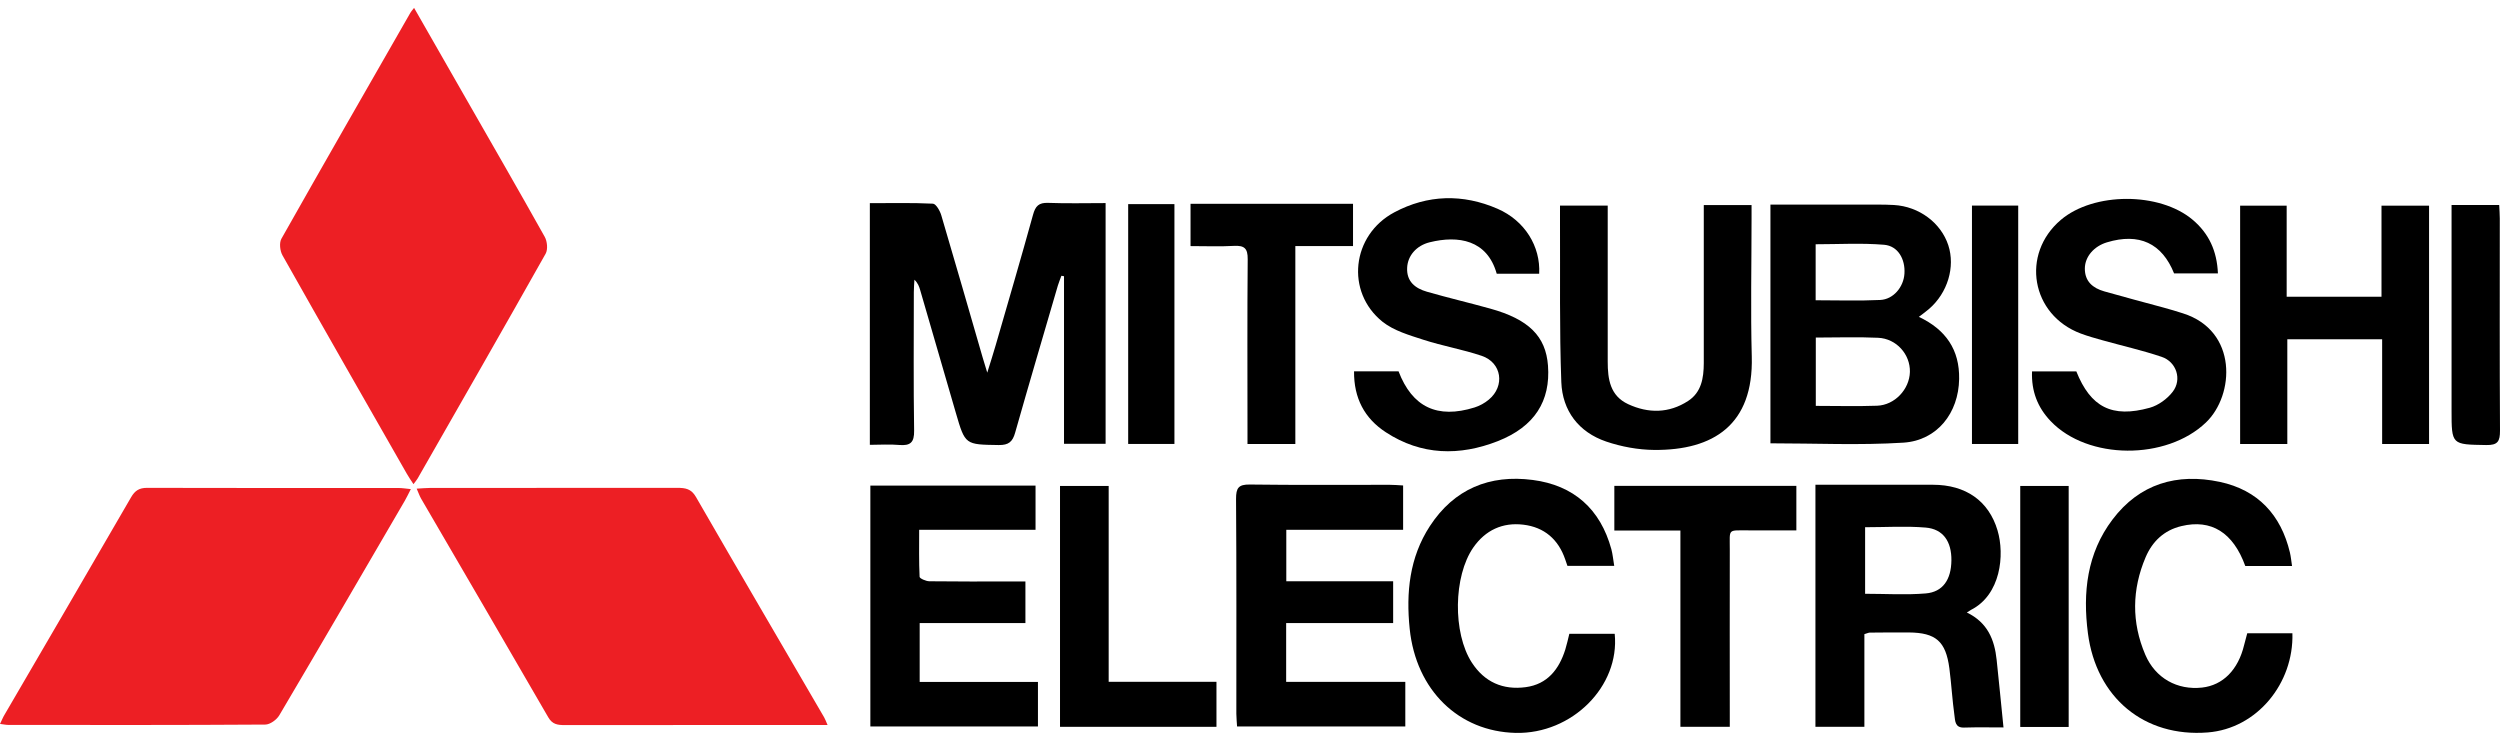
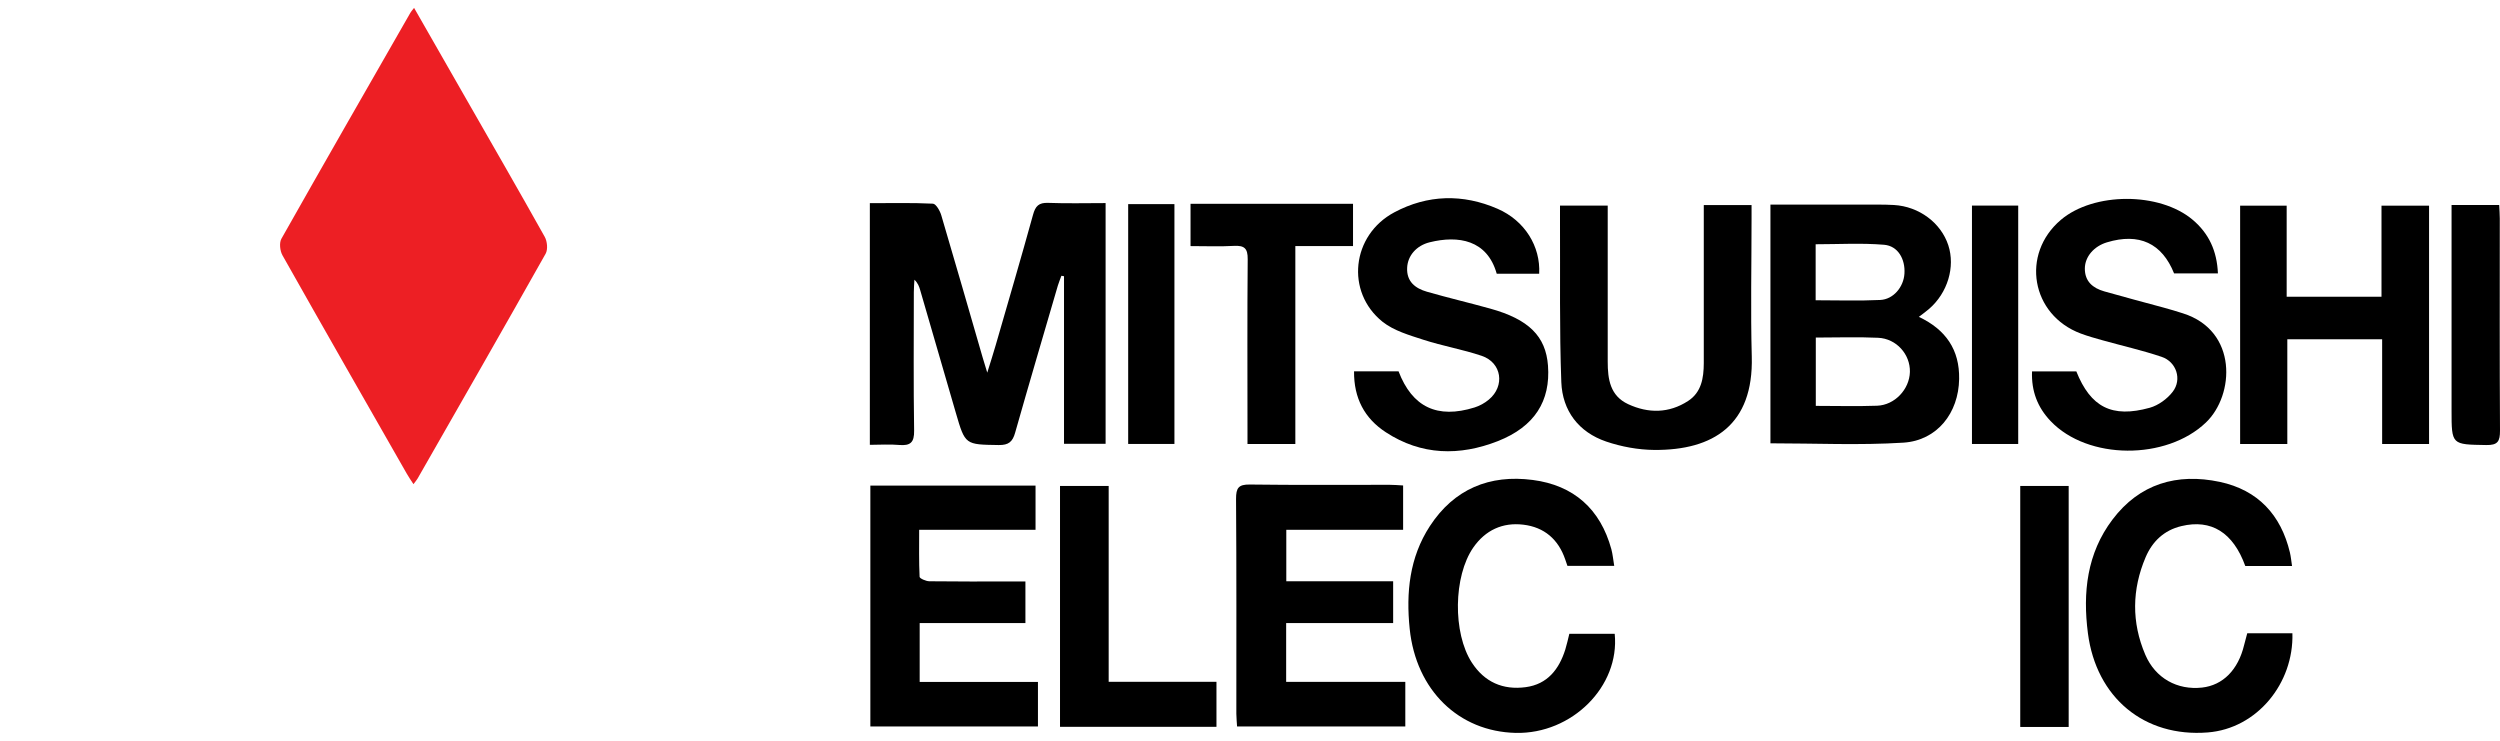
<svg xmlns="http://www.w3.org/2000/svg" width="162" height="48" viewBox="0 0 162 48" fill="none">
  <g id="SqyVv3.tif">
    <g id="Group">
      <path id="Vector" d="M26.831 0.508C27.982 2.518 29.082 4.444 30.182 6.365C31.895 9.357 33.617 12.34 35.298 15.346C35.463 15.639 35.51 16.163 35.359 16.436C32.617 21.307 29.837 26.154 27.062 31.006C27.01 31.1 26.935 31.18 26.793 31.374C26.623 31.114 26.482 30.911 26.359 30.694C23.669 25.984 20.969 21.274 18.307 16.55C18.142 16.262 18.085 15.738 18.236 15.469C20.997 10.579 23.796 5.709 26.59 0.833C26.628 0.763 26.684 0.701 26.835 0.508H26.831Z" fill="#ED1F24" />
-       <path id="Vector_2" d="M0 46.914C0.123 46.659 0.198 46.466 0.307 46.291C3.039 41.605 5.777 36.918 8.495 32.222C8.745 31.788 9.029 31.613 9.524 31.613C14.966 31.627 20.407 31.623 25.849 31.623C26.062 31.623 26.274 31.66 26.623 31.694C26.467 31.996 26.359 32.227 26.231 32.449C23.527 37.088 20.828 41.732 18.095 46.357C17.925 46.64 17.5 46.952 17.189 46.952C11.639 46.99 6.088 46.98 0.538 46.975C0.387 46.975 0.231 46.938 0 46.91V46.914Z" fill="#ED1F24" />
-       <path id="Vector_3" d="M53.633 46.98C51.948 46.98 50.4 46.98 48.847 46.98C44.765 46.98 40.678 46.98 36.595 46.985C36.142 46.985 35.793 46.947 35.524 46.475C32.796 41.751 30.04 37.041 27.293 32.321C27.189 32.142 27.123 31.944 27 31.665C27.355 31.646 27.619 31.618 27.878 31.618C33.216 31.618 38.554 31.618 43.887 31.613C44.402 31.613 44.789 31.665 45.095 32.199C47.847 36.975 50.636 41.727 53.407 46.489C53.473 46.603 53.515 46.725 53.624 46.975L53.633 46.98Z" fill="#ED1F24" />
      <path id="Vector_4" d="M71.643 13.156V28.759H68.948V17.899C68.891 17.889 68.835 17.88 68.778 17.87C68.703 18.083 68.613 18.295 68.547 18.512C67.622 21.684 66.683 24.855 65.781 28.037C65.616 28.626 65.361 28.848 64.719 28.839C62.544 28.806 62.544 28.834 61.94 26.758C61.17 24.105 60.396 21.448 59.627 18.796C59.561 18.569 59.485 18.347 59.254 18.125C59.24 18.394 59.216 18.668 59.216 18.937C59.216 21.925 59.188 24.912 59.235 27.9C59.249 28.674 58.995 28.895 58.263 28.834C57.65 28.777 57.026 28.825 56.366 28.825V13.165C57.749 13.165 59.103 13.132 60.453 13.198C60.651 13.207 60.911 13.661 60.996 13.953C61.907 17.021 62.784 20.093 63.676 23.166C63.752 23.425 63.832 23.68 63.974 24.148C64.195 23.43 64.37 22.901 64.521 22.368C65.333 19.555 66.159 16.747 66.938 13.925C67.093 13.354 67.31 13.123 67.924 13.146C69.142 13.193 70.359 13.16 71.638 13.16L71.643 13.156Z" fill="black" />
      <path id="Vector_5" d="M124.342 20.533C126.093 21.359 126.985 22.667 126.952 24.559C126.919 26.754 125.536 28.542 123.342 28.684C120.5 28.863 117.64 28.727 114.724 28.727V13.26C116.729 13.26 118.707 13.26 120.689 13.26C121.369 13.26 122.053 13.246 122.728 13.284C124.356 13.378 125.772 14.44 126.249 15.889C126.711 17.3 126.206 18.976 125.008 20.014C124.824 20.175 124.625 20.316 124.342 20.533ZM117.664 21.869V26.301C119.023 26.301 120.331 26.338 121.633 26.291C122.785 26.249 123.733 25.225 123.762 24.101C123.79 22.969 122.893 21.94 121.699 21.888C120.373 21.826 119.042 21.874 117.669 21.874L117.664 21.869ZM117.654 19.457C119.08 19.457 120.458 19.504 121.836 19.438C122.69 19.401 123.356 18.598 123.408 17.73C123.469 16.791 122.988 15.936 122.091 15.861C120.623 15.738 119.136 15.828 117.654 15.828V19.453V19.457Z" fill="black" />
-       <path id="Vector_6" d="M117.64 47.091V31.412C117.97 31.412 118.263 31.412 118.556 31.412C120.788 31.412 123.02 31.412 125.253 31.412C127.381 31.412 128.873 32.46 129.439 34.367C129.916 35.962 129.647 38.543 127.721 39.52C127.65 39.558 127.584 39.605 127.452 39.69C128.802 40.342 129.245 41.46 129.382 42.753C129.538 44.202 129.675 45.651 129.826 47.138C129.052 47.138 128.16 47.119 127.268 47.147C126.678 47.166 126.697 46.708 126.65 46.378C126.508 45.358 126.451 44.325 126.319 43.306C126.088 41.554 125.441 40.998 123.69 40.983C122.846 40.979 122.001 40.983 121.161 40.993C121.085 40.993 121.01 41.035 120.812 41.092V47.095H117.635L117.64 47.091ZM120.863 38.477C122.204 38.477 123.506 38.562 124.79 38.454C125.904 38.359 126.437 37.552 126.451 36.316C126.466 35.093 125.918 34.282 124.785 34.187C123.502 34.079 122.199 34.164 120.859 34.164V38.482L120.863 38.477Z" fill="black" />
      <path id="Vector_7" d="M90.922 31.458V34.332H83.352V37.664H90.276V40.373H83.343V44.187H91.064V47.075H80.162C80.148 46.825 80.119 46.542 80.115 46.254C80.115 41.61 80.129 36.966 80.096 32.322C80.096 31.623 80.251 31.387 80.992 31.397C84.013 31.439 87.034 31.411 90.059 31.416C90.323 31.416 90.592 31.439 90.922 31.458Z" fill="black" />
      <path id="Vector_8" d="M56.399 31.469H67.103V34.329H59.562C59.562 35.4 59.543 36.391 59.59 37.378C59.595 37.486 60 37.661 60.218 37.666C61.987 37.689 63.757 37.68 65.522 37.68C65.815 37.68 66.108 37.68 66.447 37.68V40.375H59.595V44.188H67.259V47.076H56.399V31.474V31.469Z" fill="black" />
      <path id="Vector_9" d="M157.408 28.771H154.363V21.984H148.218V28.771H145.16V13.328H148.176V19.228H154.321V13.328H157.403V28.766L157.408 28.771Z" fill="black" />
      <path id="Vector_10" d="M87.737 24.062C88.738 24.062 89.682 24.062 90.626 24.062C91.513 26.38 93.136 27.158 95.553 26.403C95.883 26.299 96.209 26.12 96.473 25.898C97.54 25.015 97.318 23.496 96.011 23.057C94.779 22.642 93.481 22.42 92.245 22.019C91.329 21.721 90.324 21.433 89.592 20.853C87.176 18.918 87.582 15.232 90.352 13.759C92.509 12.608 94.793 12.551 97.04 13.528C98.809 14.297 99.834 15.968 99.739 17.738H96.988C96.37 15.539 94.501 15.241 92.646 15.699C91.782 15.911 91.216 16.572 91.183 17.351C91.14 18.248 91.711 18.686 92.466 18.904C93.821 19.295 95.194 19.616 96.553 19.994C99.064 20.688 100.169 21.787 100.31 23.694C100.48 25.983 99.447 27.644 97.063 28.584C94.585 29.556 92.108 29.518 89.805 28.012C88.412 27.106 87.728 25.79 87.742 24.067L87.737 24.062Z" fill="black" />
      <path id="Vector_11" d="M131.667 24.067H134.546C135.471 26.38 136.849 27.106 139.308 26.422C139.86 26.266 140.436 25.851 140.79 25.389C141.408 24.591 141.035 23.444 140.073 23.123C138.812 22.698 137.51 22.406 136.231 22.047C135.759 21.915 135.287 21.783 134.834 21.613C131.615 20.409 130.931 16.464 133.545 14.246C135.679 12.438 139.94 12.438 142.078 14.236C143.14 15.128 143.659 16.265 143.721 17.715H140.88C140.096 15.761 138.619 15.072 136.528 15.704C135.688 15.959 135.108 16.629 135.098 17.389C135.089 18.234 135.613 18.668 136.354 18.88C137.633 19.248 138.921 19.583 140.205 19.933C140.625 20.046 141.04 20.173 141.455 20.305C145.019 21.433 144.806 25.601 142.942 27.38C140.375 29.834 135.287 29.816 132.88 27.286C132.035 26.398 131.625 25.346 131.676 24.067H131.667Z" fill="black" />
      <path id="Vector_12" d="M110.41 13.289H113.501C113.501 13.582 113.501 13.87 113.501 14.153C113.501 17.14 113.435 20.123 113.515 23.11C113.633 27.523 111.033 29.185 107.196 29.156C106.153 29.147 105.072 28.949 104.085 28.614C102.292 28.005 101.244 26.613 101.173 24.762C101.046 21.322 101.107 17.872 101.088 14.427C101.088 14.077 101.088 13.728 101.088 13.322H104.18C104.18 13.586 104.18 13.87 104.18 14.153C104.18 17.249 104.184 20.34 104.18 23.436C104.18 24.574 104.335 25.645 105.501 26.188C106.813 26.797 108.149 26.787 109.385 25.985C110.254 25.423 110.4 24.493 110.405 23.54C110.405 20.444 110.405 17.353 110.405 14.257C110.405 13.964 110.405 13.667 110.405 13.294L110.41 13.289Z" fill="black" />
      <path id="Vector_13" d="M148.53 36.678H145.495C144.707 34.502 143.291 33.624 141.351 34.092C140.228 34.361 139.473 35.087 139.039 36.102C138.147 38.193 138.118 40.331 139.015 42.426C139.671 43.956 141.092 44.73 142.691 44.555C144.046 44.404 145.032 43.408 145.419 41.799C145.476 41.563 145.547 41.331 145.622 41.034H148.548C148.643 44.276 146.255 47.212 143.064 47.462C138.954 47.788 135.839 45.216 135.296 41.029C134.956 38.396 135.234 35.857 136.886 33.672C138.642 31.345 141.068 30.637 143.848 31.227C146.311 31.755 147.807 33.36 148.388 35.809C148.449 36.069 148.473 36.338 148.525 36.683L148.53 36.678Z" fill="black" />
      <path id="Vector_14" d="M104.61 36.67H101.57C101.528 36.547 101.476 36.406 101.429 36.259C100.985 34.952 100.069 34.159 98.71 33.999C97.37 33.838 96.256 34.352 95.472 35.476C94.179 37.335 94.132 41.017 95.373 42.933C96.195 44.202 97.393 44.726 98.866 44.528C100.272 44.339 101.023 43.376 101.429 42.097C101.532 41.767 101.603 41.427 101.693 41.069H104.633C104.973 44.481 101.863 47.572 98.219 47.492C94.524 47.407 91.758 44.726 91.348 40.748C91.107 38.411 91.329 36.127 92.655 34.093C94.227 31.681 96.53 30.737 99.319 31.101C101.976 31.445 103.704 32.984 104.416 35.589C104.506 35.924 104.534 36.273 104.6 36.66L104.61 36.67Z" fill="black" />
-       <path id="Vector_15" d="M108.89 34.377H104.609V31.484H116.404V34.368C115.365 34.368 114.37 34.363 113.369 34.368C111.915 34.377 112.095 34.212 112.09 35.605C112.081 39.13 112.09 42.656 112.09 46.186C112.09 46.478 112.09 46.766 112.09 47.097H108.89V34.373V34.377Z" fill="black" />
      <path id="Vector_16" d="M71.842 44.181H78.827V47.098H68.689V31.49H71.842V44.181Z" fill="black" />
      <path id="Vector_17" d="M83.938 28.77H80.837C80.837 28.426 80.837 28.11 80.837 27.793C80.837 24.126 80.818 20.459 80.851 16.792C80.856 16.098 80.639 15.9 79.974 15.933C79.053 15.985 78.133 15.947 77.147 15.947V13.205H87.676V15.947H83.938V28.77Z" fill="black" />
      <path id="Vector_18" d="M134.05 47.107H130.912V31.49H134.05V47.107Z" fill="black" />
      <path id="Vector_19" d="M158.866 13.283H161.948C161.962 13.59 161.986 13.878 161.986 14.161C161.986 18.744 161.972 23.326 162 27.909C162 28.598 161.858 28.853 161.108 28.839C158.866 28.801 158.861 28.839 158.861 26.592C158.861 22.496 158.861 18.404 158.861 14.307C158.861 13.986 158.861 13.67 158.861 13.283H158.866Z" fill="black" />
      <path id="Vector_20" d="M76.103 28.768H73.106V13.227H76.103V28.768Z" fill="black" />
      <path id="Vector_21" d="M130.78 28.77H127.783V13.322H130.78V28.77Z" fill="black" />
    </g>
  </g>
</svg>